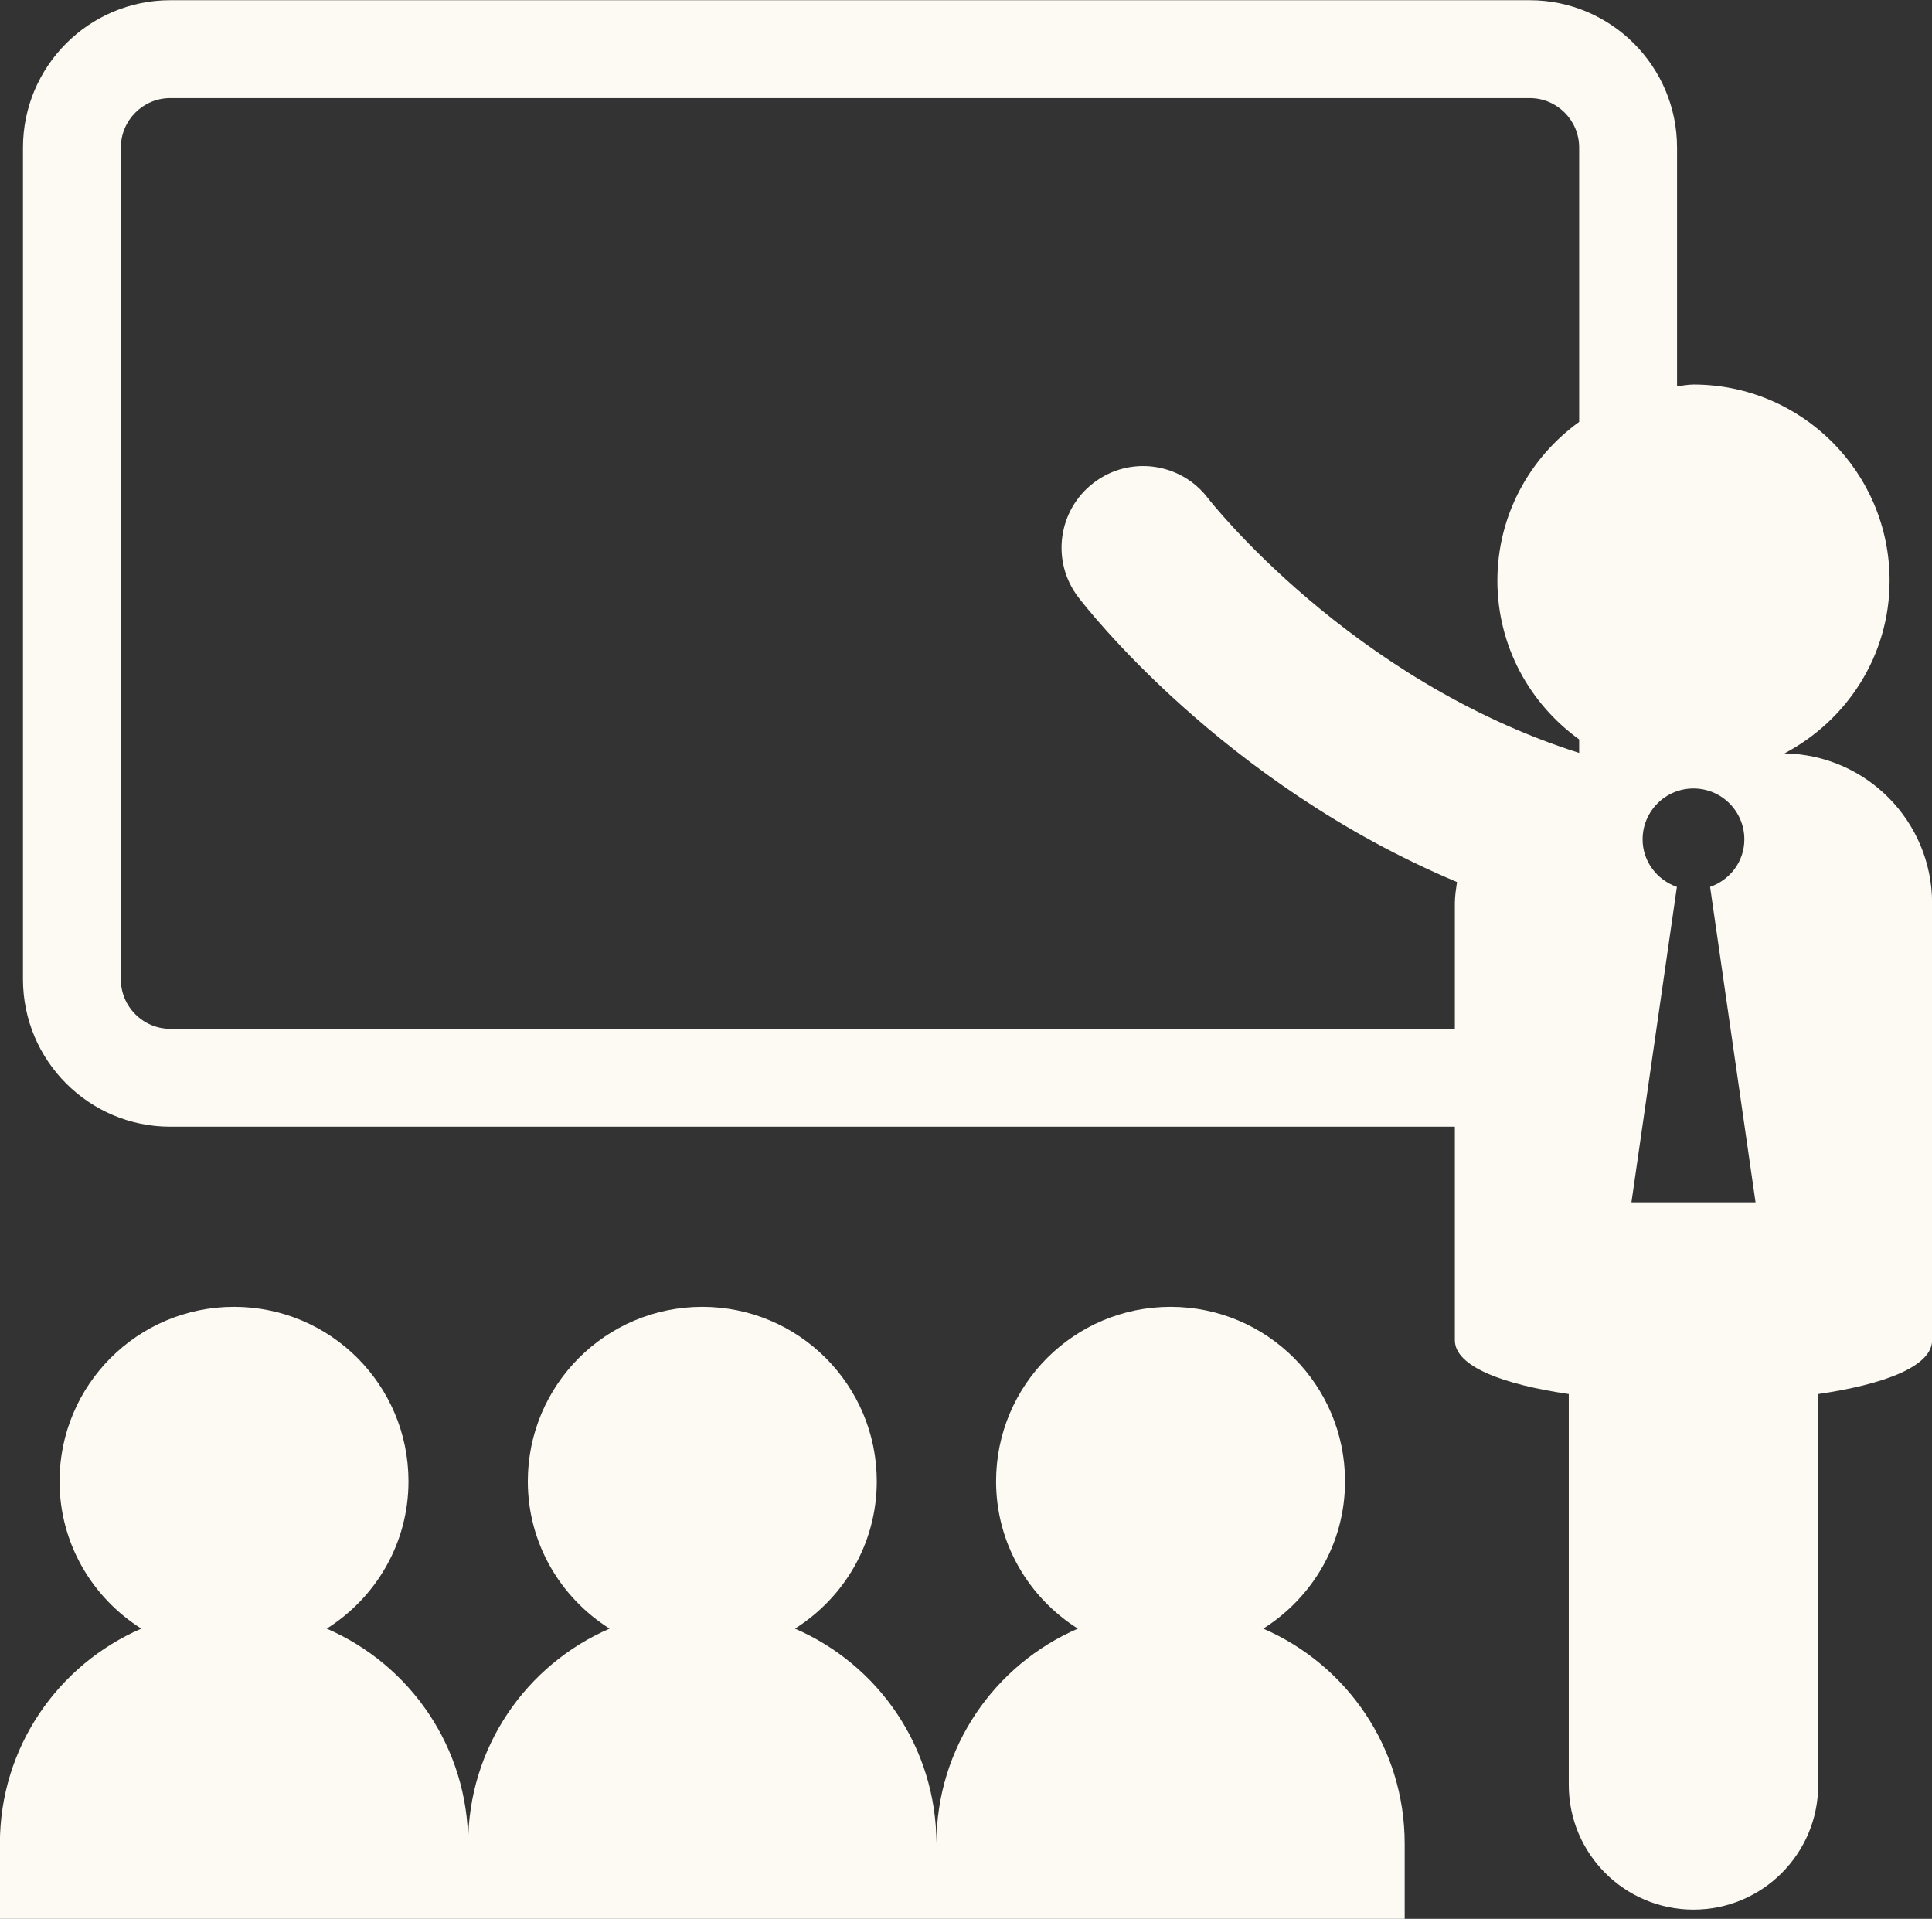
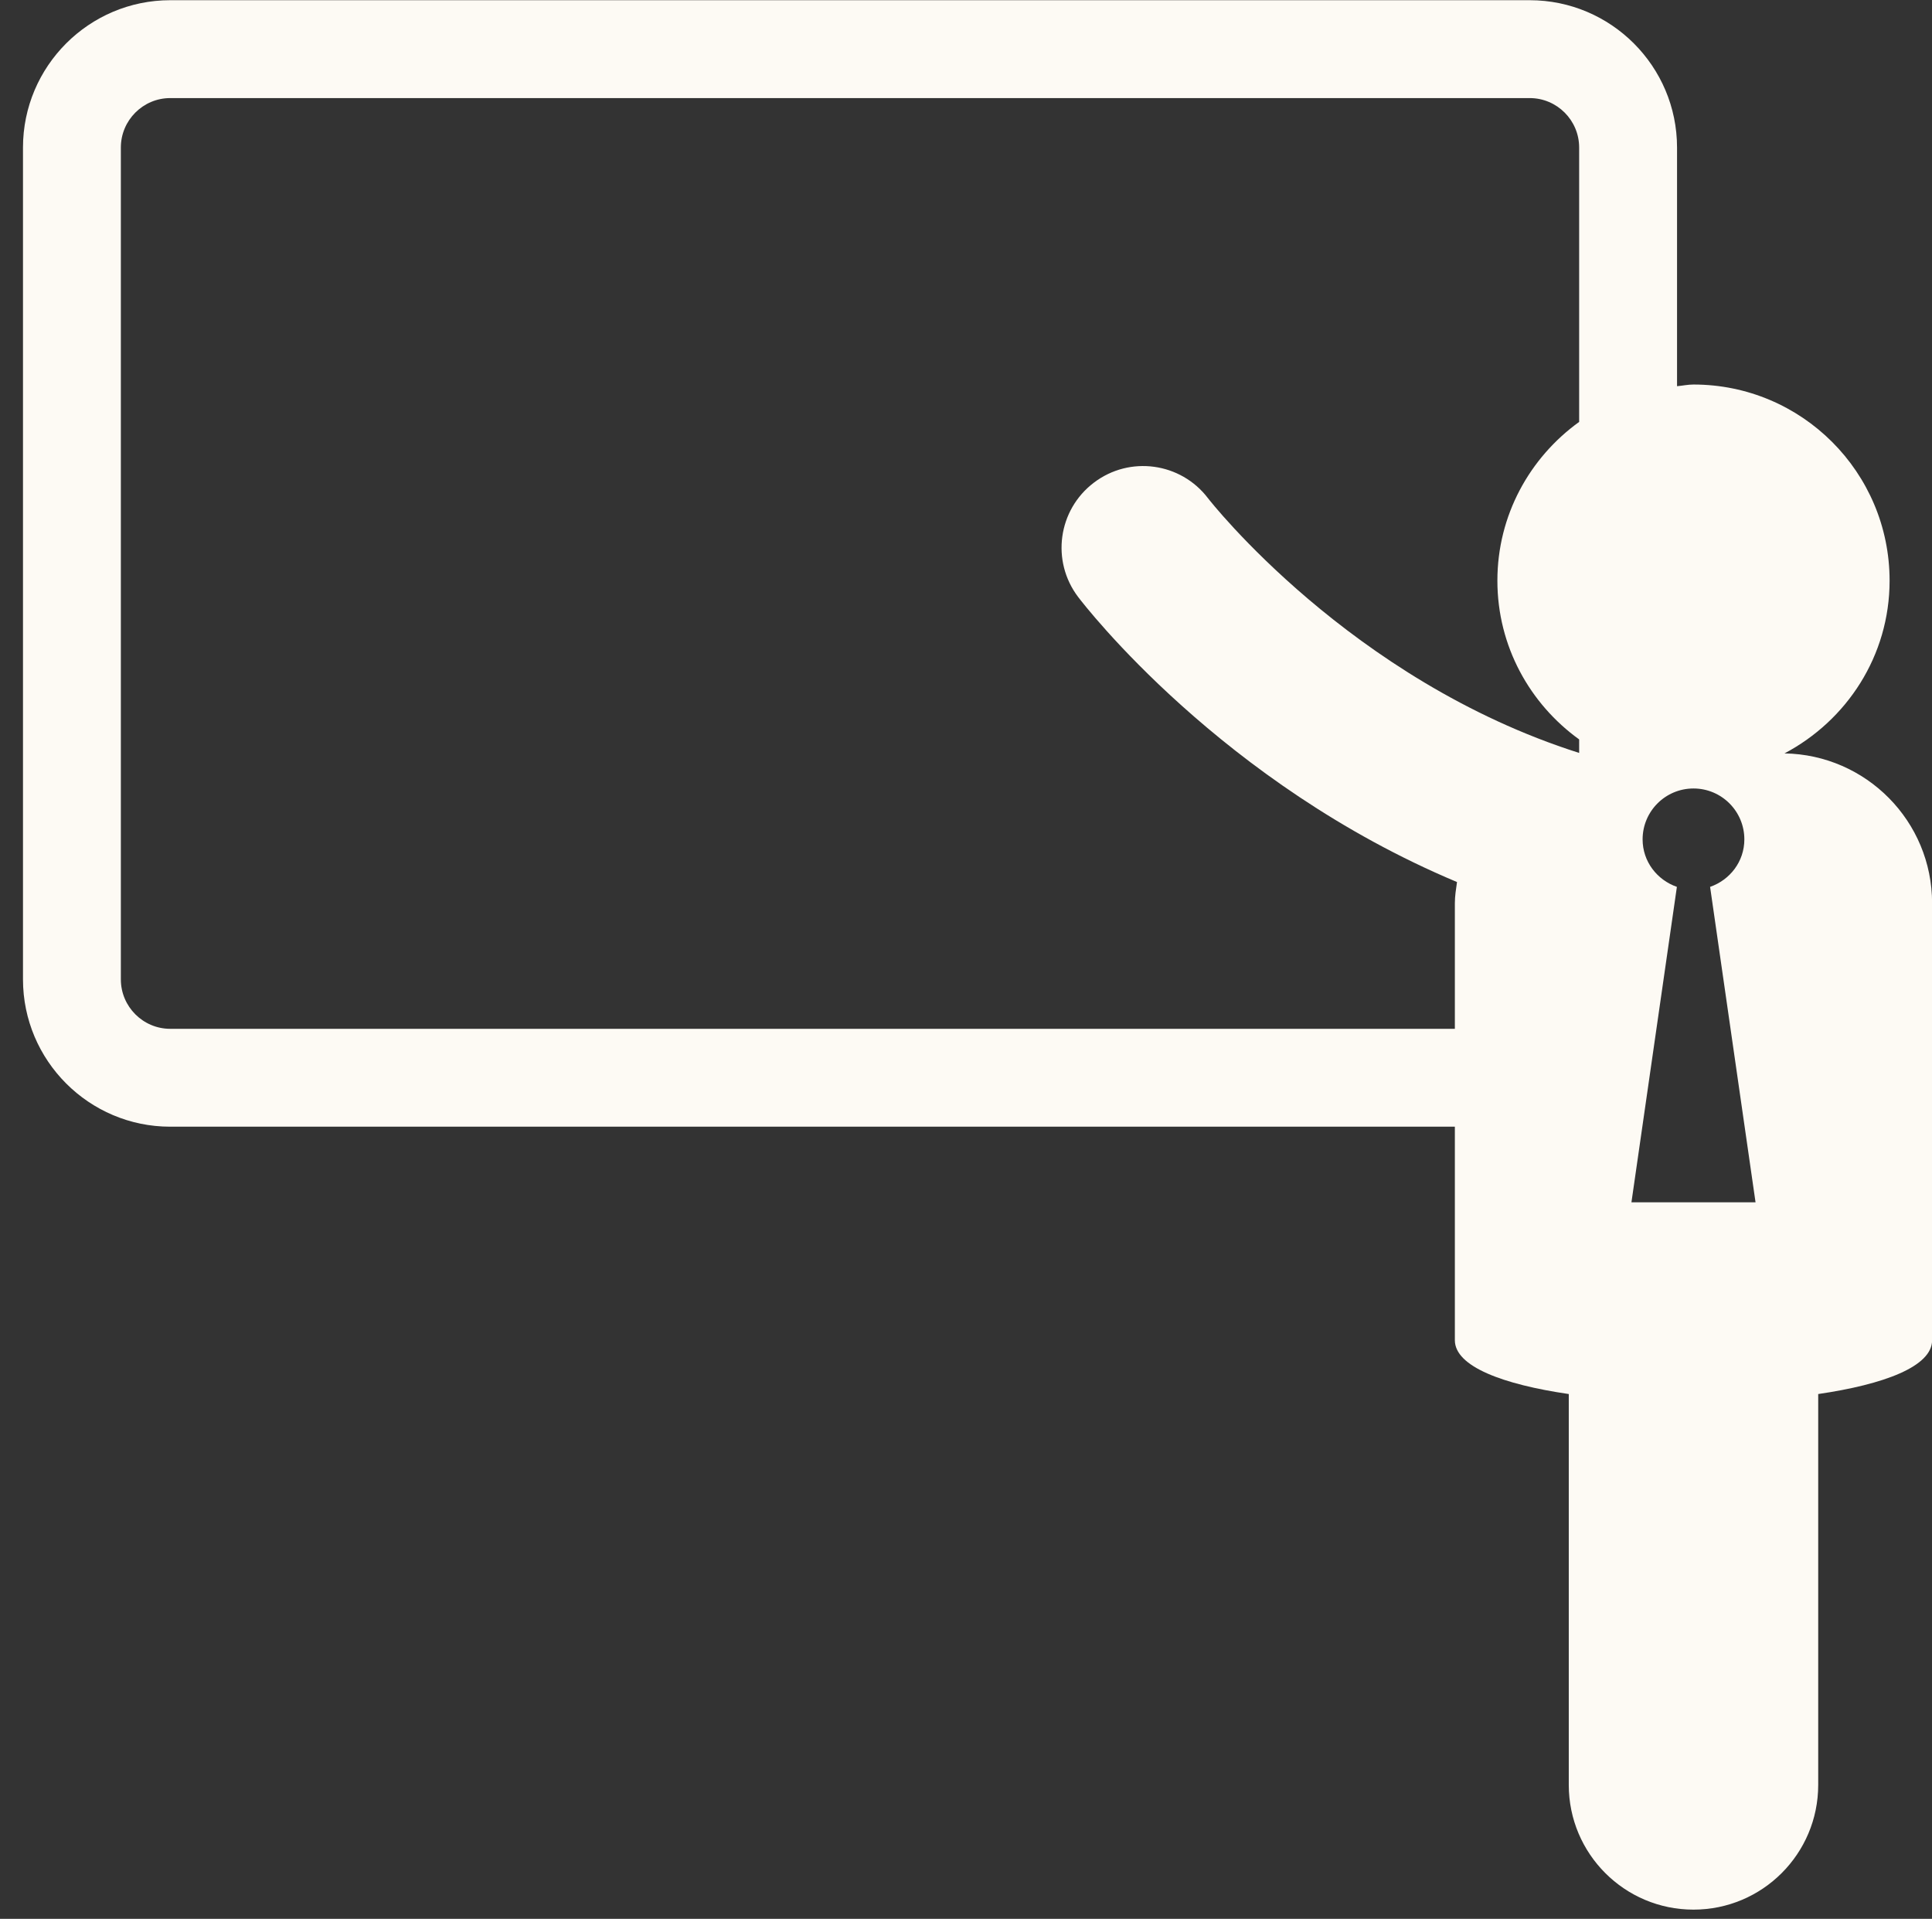
<svg xmlns="http://www.w3.org/2000/svg" fill="#000000" height="390.5" preserveAspectRatio="xMidYMid meet" version="1" viewBox="59.4 60.7 393.2 390.5" width="393.2" zoomAndPan="magnify">
  <rect x="59.4" y="60.7" width="393.2" height="390.5" fill="#333333" stroke="none" />
  <g fill="#fdfaf4" id="change1_1">
    <path d="M 391.43 305.379 L 400.68 241.184 C 396.645 239.773 393.703 236.031 393.703 231.516 C 393.703 225.797 398.34 221.16 404.059 221.16 C 409.777 221.16 414.41 225.797 414.41 231.516 C 414.41 236.031 411.477 239.773 407.438 241.184 L 416.688 305.379 Z M 380.789 146.559 C 370.746 153.805 364.148 165.535 364.148 178.867 C 364.148 192.199 370.746 203.93 380.789 211.176 L 380.789 213.926 C 334.188 199.137 305.535 162.473 305.25 162.09 C 299.715 154.812 289.312 153.375 282.023 158.926 C 274.711 164.469 273.281 174.879 278.82 182.184 C 280.141 183.922 308.027 220.109 355.93 240.199 C 355.727 241.621 355.492 243.039 355.492 244.52 L 355.492 270.07 L 94.047 270.07 C 88.512 270.07 83.996 265.559 83.996 260.008 L 83.996 90.727 C 83.996 85.176 88.512 80.66 94.047 80.66 L 370.727 80.66 C 376.277 80.66 380.789 85.176 380.789 90.727 Z M 422.578 214.02 C 435.242 207.332 443.969 194.184 443.969 178.867 C 443.969 156.824 426.102 138.953 404.059 138.953 C 402.91 138.953 401.832 139.195 400.711 139.293 L 400.711 90.727 C 400.711 74.191 387.262 60.742 370.727 60.742 L 94.047 60.742 C 77.527 60.742 64.078 74.191 64.078 90.727 L 64.078 260.008 C 64.078 276.543 77.527 289.988 94.047 289.988 L 355.492 289.988 L 355.492 333.441 C 355.492 338.801 365.312 342.441 378.676 344.395 L 378.676 423.938 C 378.676 437.957 390.039 449.32 404.059 449.32 C 418.078 449.32 429.441 437.957 429.441 423.938 L 429.441 344.395 C 442.805 342.441 452.621 338.801 452.621 333.441 L 452.621 244.52 C 452.621 227.82 439.211 214.297 422.578 214.02" fill="inherit" />
-     <path d="M 316.496 392.137 C 326.469 385.852 333.141 374.816 333.141 362.156 C 333.141 342.547 317.242 326.648 297.633 326.648 C 278.02 326.648 262.121 342.547 262.121 362.156 C 262.121 374.816 268.797 385.852 278.766 392.137 C 261.836 399.449 249.98 416.277 249.98 435.891 C 249.98 416.277 238.125 399.449 221.195 392.137 C 231.164 385.852 237.84 374.816 237.84 362.156 C 237.84 342.547 221.941 326.648 202.328 326.648 C 182.719 326.648 166.82 342.547 166.82 362.156 C 166.82 374.816 173.492 385.852 183.465 392.137 C 166.535 399.449 154.68 416.277 154.68 435.891 C 154.68 416.277 142.824 399.449 125.895 392.137 C 135.863 385.852 142.535 374.816 142.535 362.156 C 142.535 342.547 126.641 326.648 107.027 326.648 C 87.418 326.648 71.52 342.547 71.52 362.156 C 71.52 374.816 78.191 385.852 88.16 392.137 C 71.234 399.449 59.379 416.277 59.379 435.891 L 59.379 451.258 L 345.281 451.258 L 345.281 435.891 C 345.281 416.277 333.426 399.449 316.496 392.137" fill="inherit" />
  </g>
</svg>